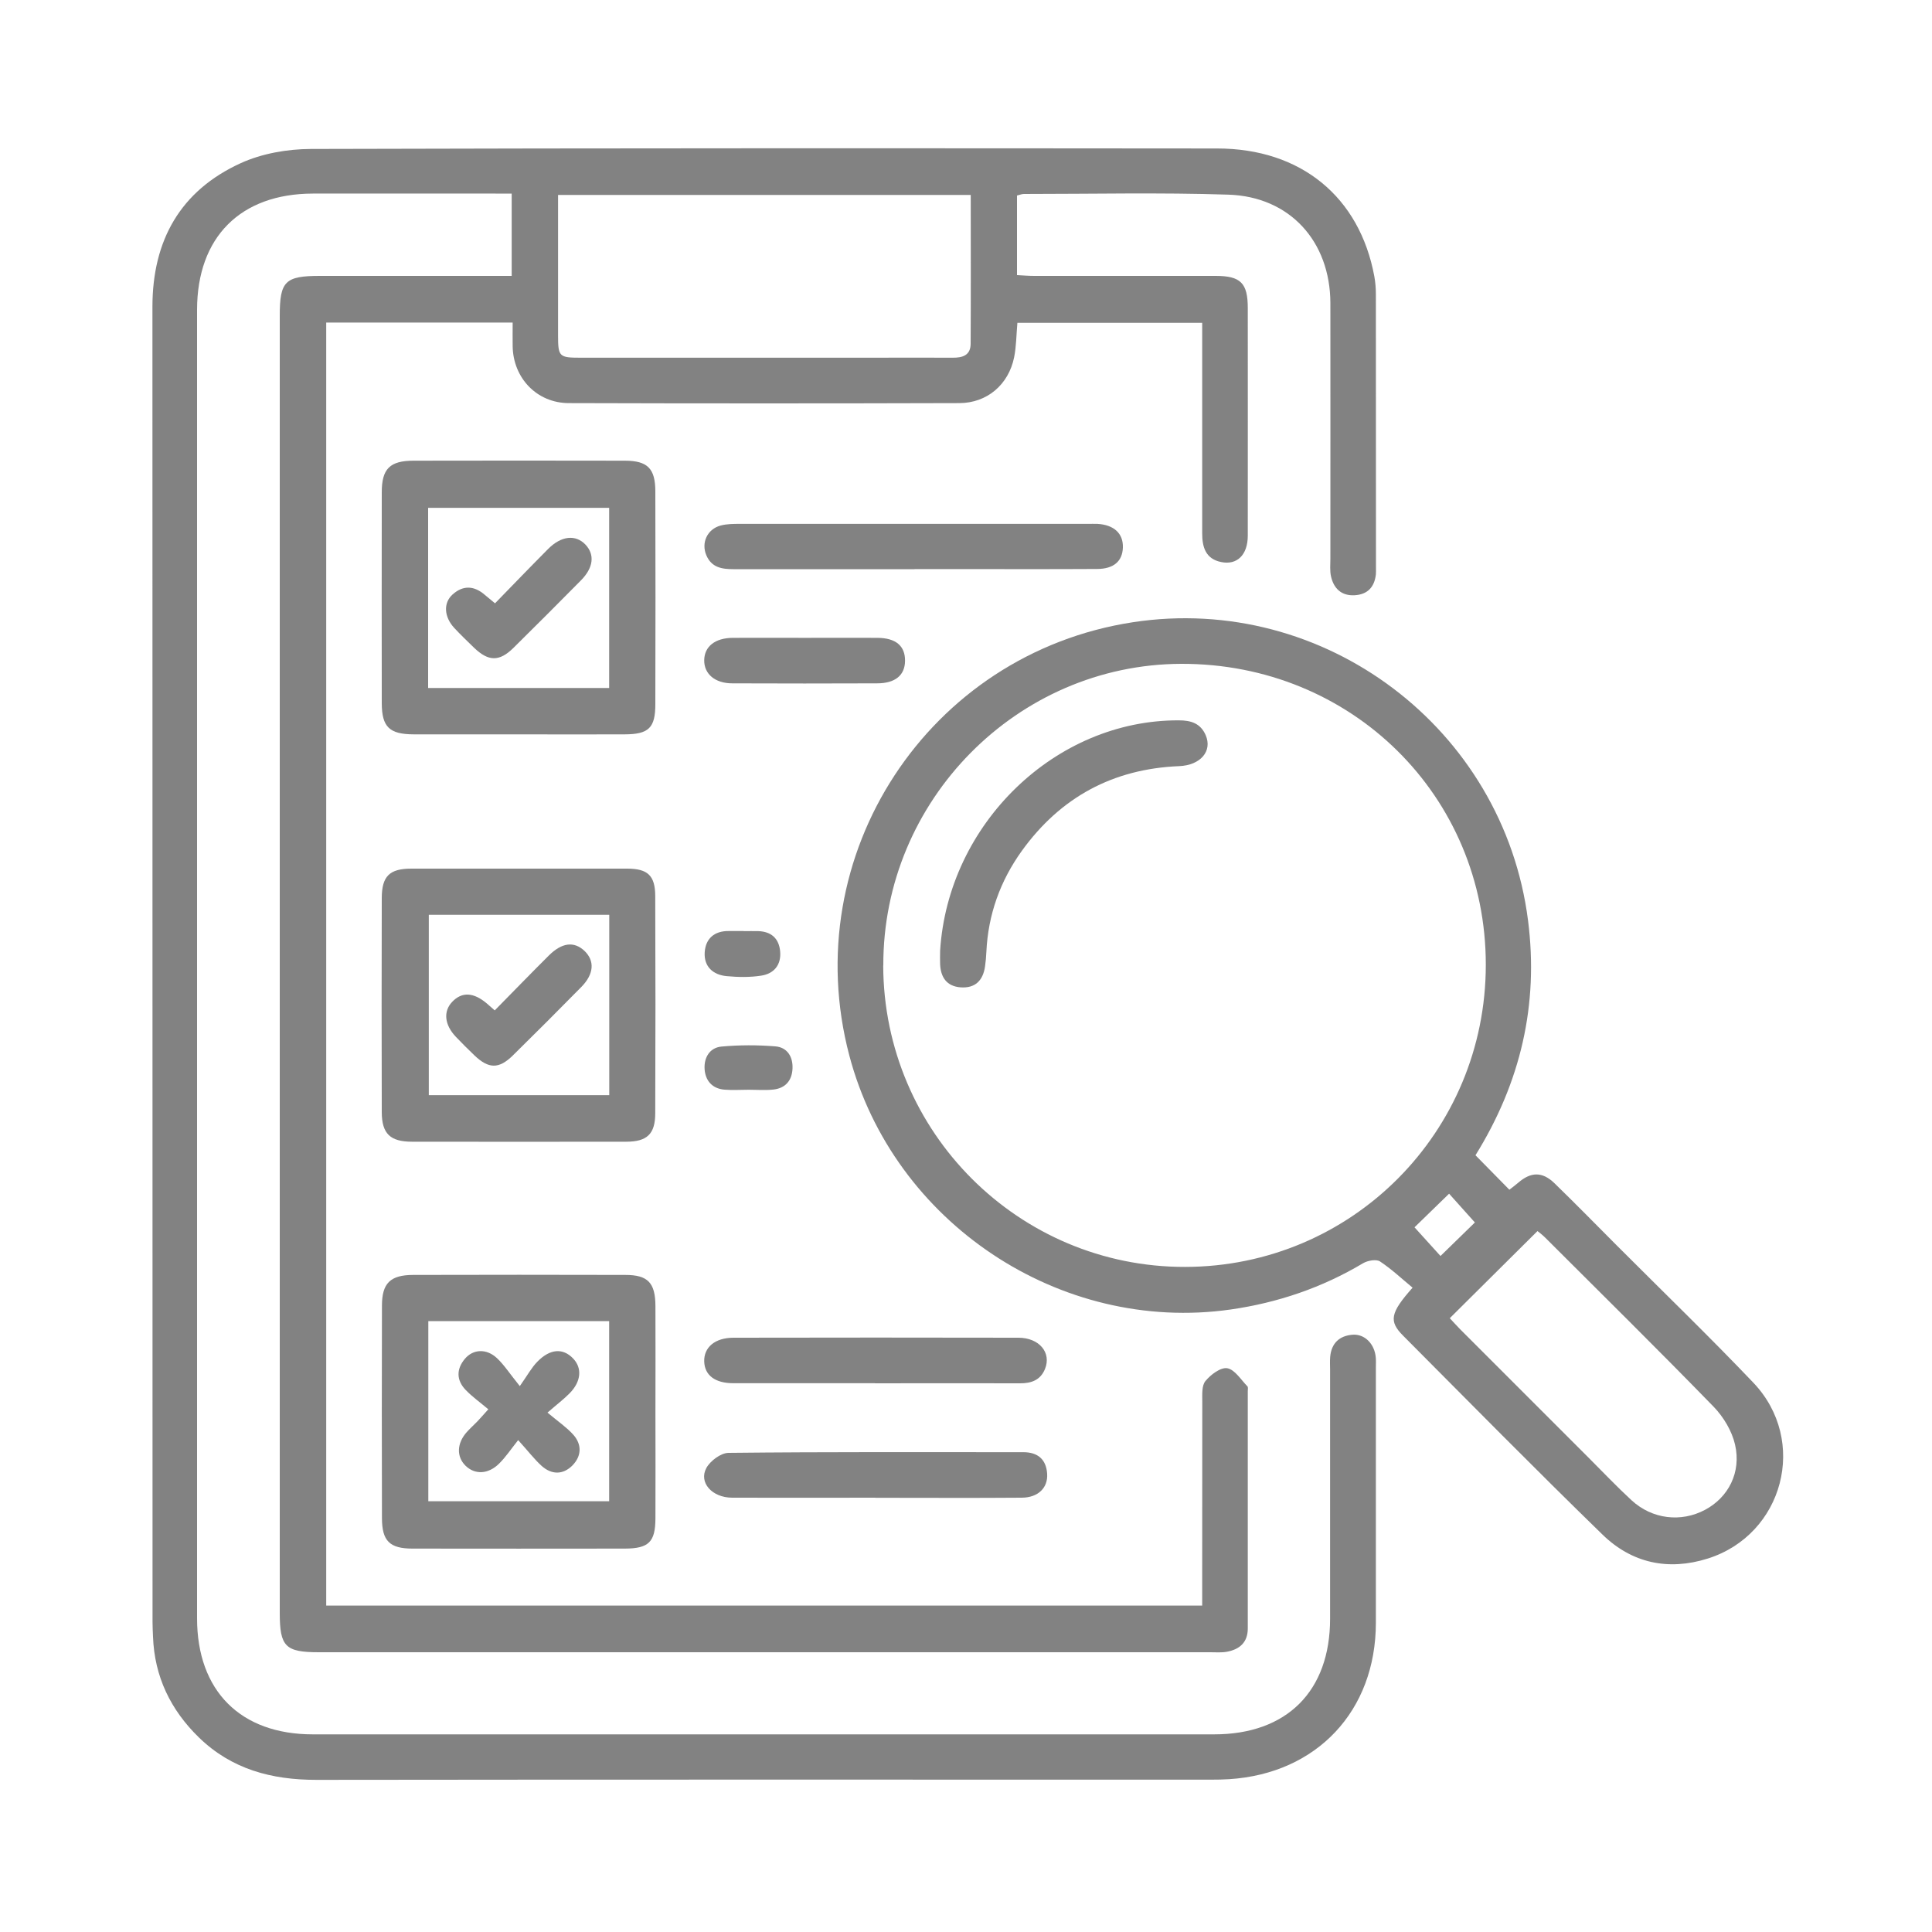
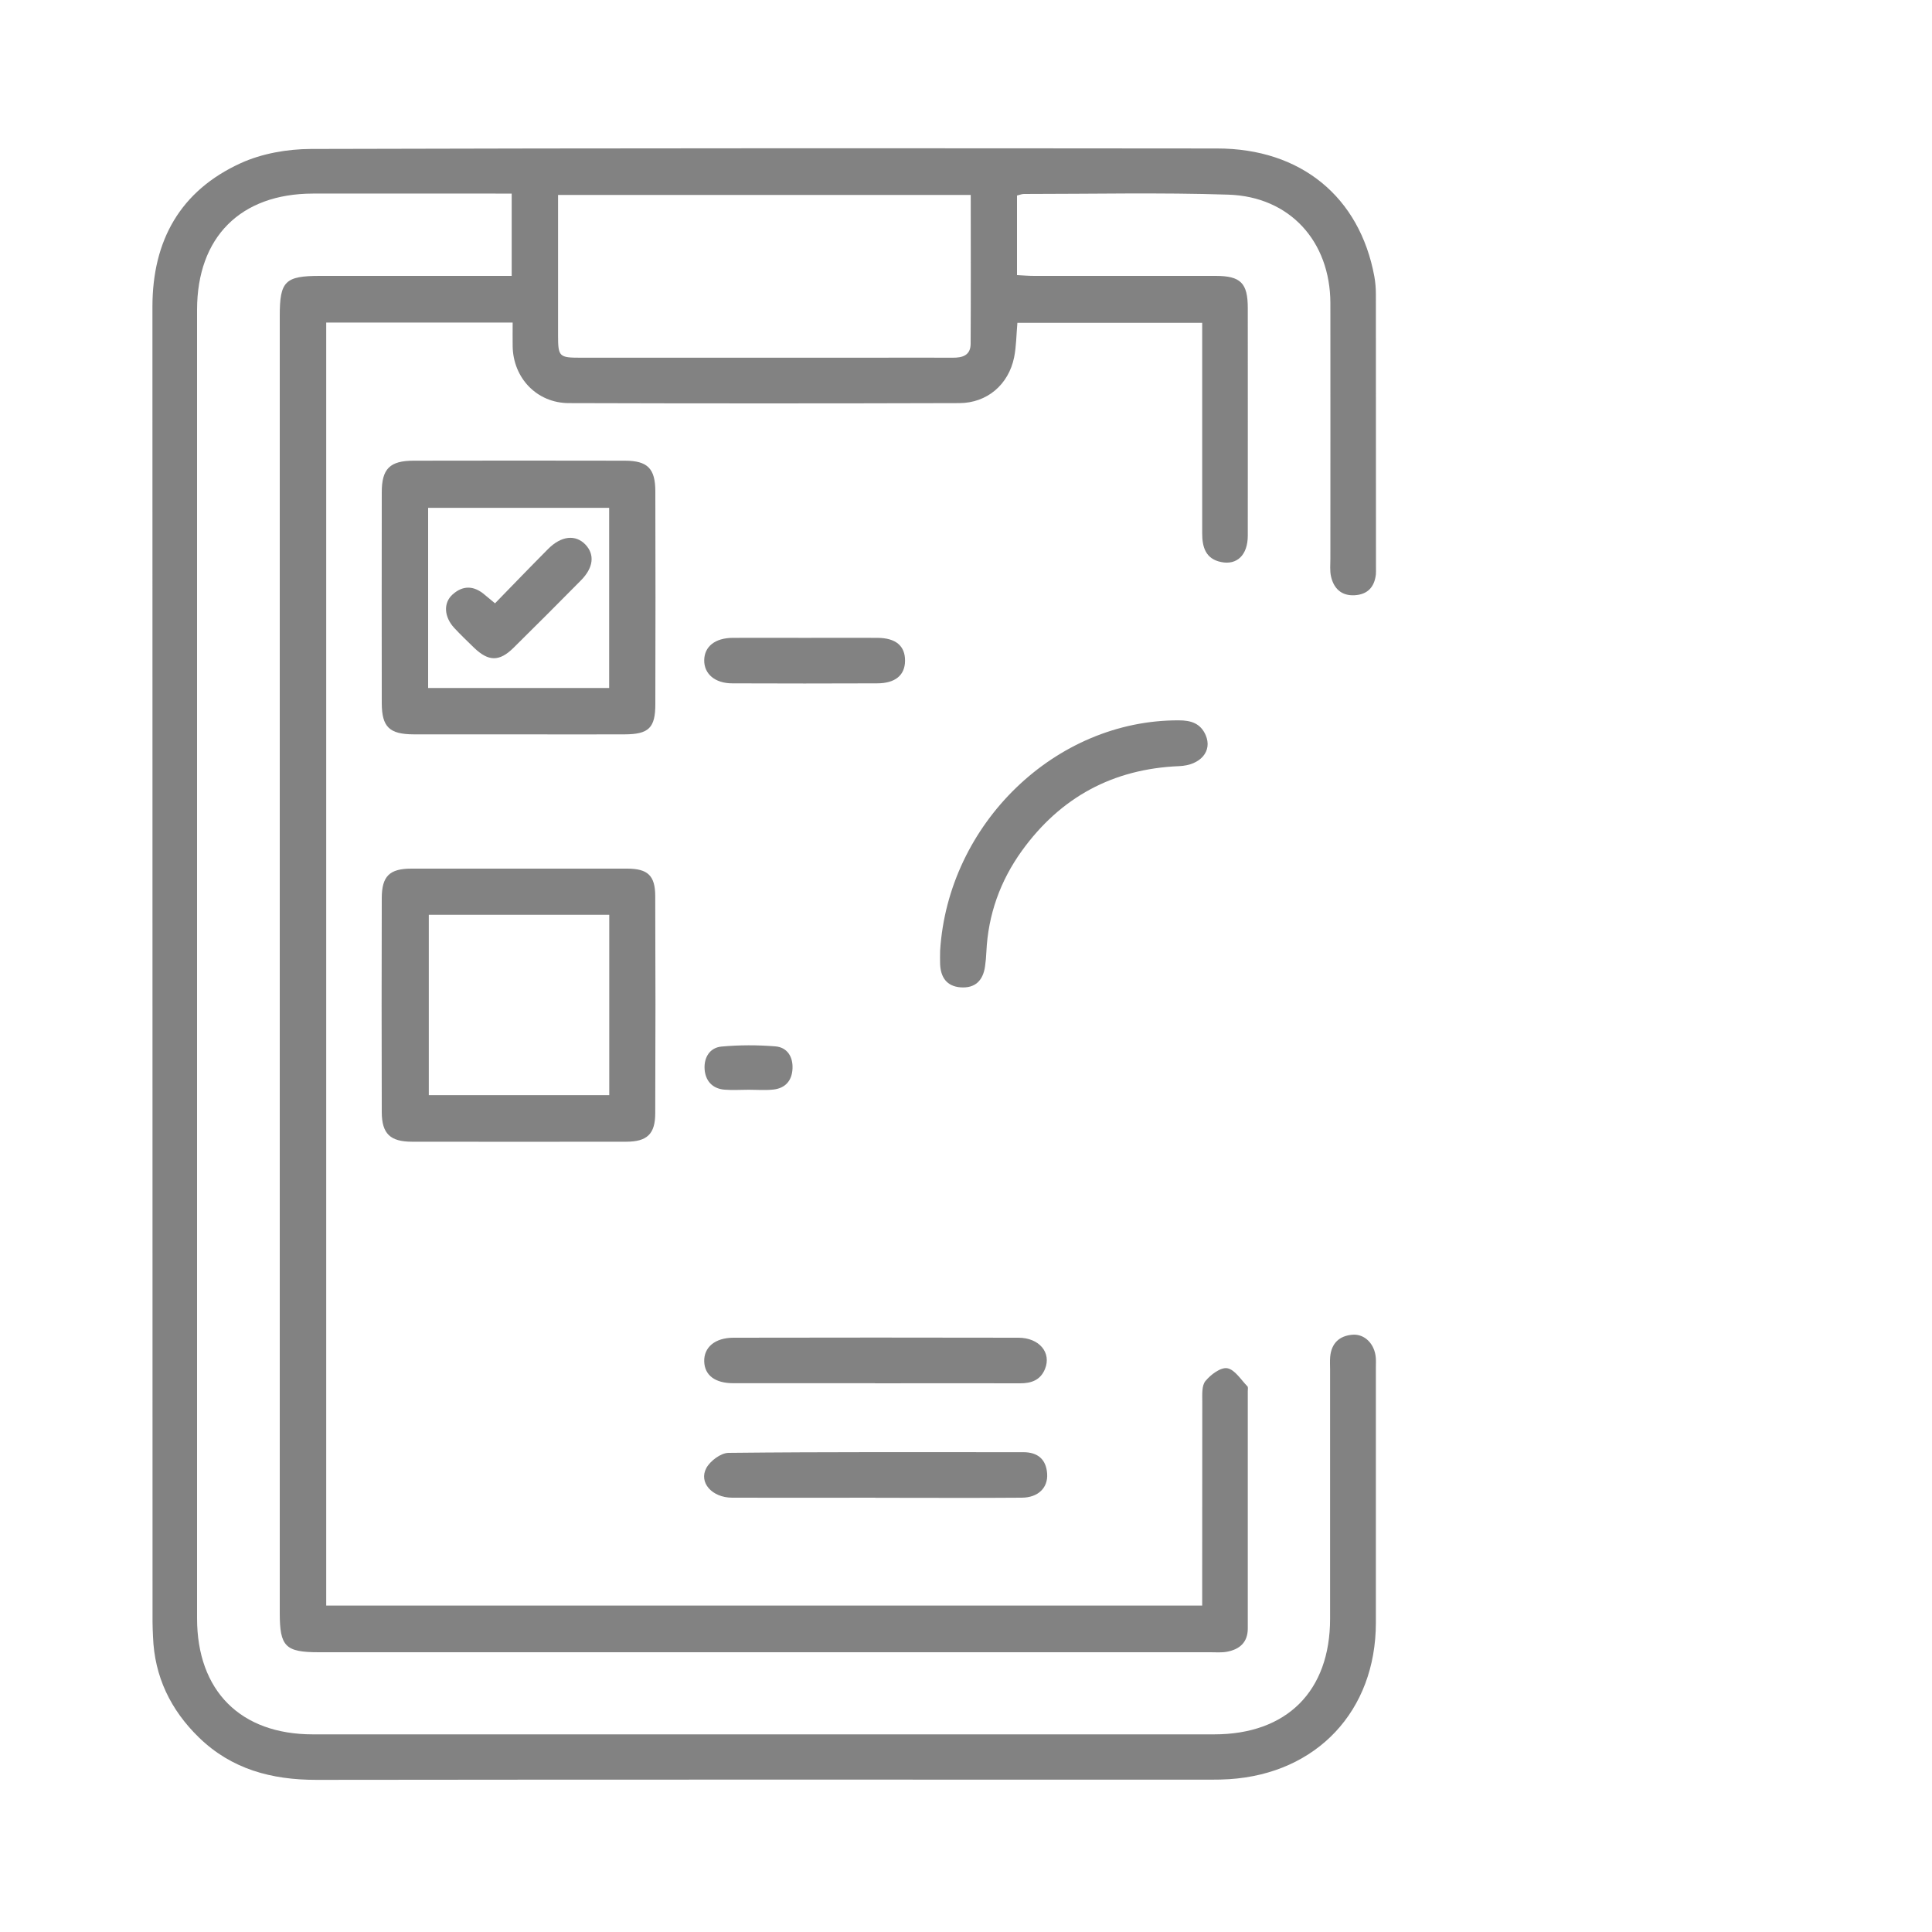
<svg xmlns="http://www.w3.org/2000/svg" id="Layer_1" data-name="Layer 1" version="1.1" viewBox="0 0 200 200">
  <defs>
    <style>
      .cls-1 {
        fill: #828282;
        stroke-width: 0px;
      }
    </style>
  </defs>
  <path class="cls-1" d="M105.28,20.27v8.21c.59.03,1.19.08,1.79.08,6.25,0,12.51,0,18.76,0,2.61,0,3.34.74,3.34,3.34,0,7.85.01,15.7,0,23.55,0,1.99-1.11,3.08-2.77,2.73-1.6-.33-1.95-1.55-1.95-2.97,0-6.6,0-13.19,0-19.79,0-.62,0-1.24,0-2h-19.13c-.11,1.24-.11,2.43-.34,3.58-.58,2.82-2.8,4.72-5.67,4.73-13.48.04-26.95.04-40.43,0-3.31-.01-5.76-2.6-5.81-5.89-.01-.78,0-1.57,0-2.45h-19.3v132.82h90.68c0-.63,0-1.24,0-1.84,0-6.43,0-12.85.01-19.28,0-.73-.07-1.65.33-2.13.54-.66,1.58-1.44,2.26-1.32.78.14,1.41,1.19,2.08,1.87.09.09.04.33.04.5,0,8.19,0,16.38,0,24.57,0,1.45-.86,2.17-2.17,2.41-.55.1-1.13.05-1.7.05-30.76,0-61.53,0-92.29,0-3.47,0-4.05-.58-4.05-4.07,0-44.76,0-89.52,0-134.28,0-3.58.55-4.13,4.17-4.13,5.97,0,11.94,0,17.91,0,.61,0,1.22,0,1.93,0v-8.52c-.56,0-1.11,0-1.66,0-6.31,0-12.62-.01-18.94,0-7.48.02-11.96,4.51-11.97,12.02,0,45.16,0,90.32,0,135.47,0,7.5,4.49,12.01,11.98,12.01,31.1.01,62.21,0,93.31,0,7.53,0,12-4.48,12-11.97,0-8.59,0-17.18,0-25.76,0-.45-.03-.91.01-1.36.13-1.4.95-2.17,2.31-2.28,1.27-.1,2.29.96,2.41,2.36.03.34.01.68.01,1.02,0,8.82,0,17.63,0,26.45-.01,9.11-6.11,15.6-15.19,16.18-.62.04-1.25.05-1.87.05-30.88,0-61.75-.02-92.63.02-4.63,0-8.77-1.1-12.15-4.39-2.93-2.85-4.6-6.3-4.75-10.42-.02-.51-.05-1.02-.05-1.53,0-45.39,0-90.77-.01-136.16,0-6.86,2.89-12.01,9.14-14.86,2.19-1,4.82-1.46,7.25-1.47,31.27-.09,62.55-.08,93.82-.05,8.69,0,14.76,5.02,16.28,13.24.11.61.16,1.24.16,1.86.01,9.44.01,18.88.01,28.32,0,.23.01.46-.01.68-.15,1.31-.87,2.08-2.21,2.15-1.34.07-2.14-.68-2.43-1.93-.14-.6-.07-1.24-.07-1.87,0-8.82.01-17.63,0-26.45-.02-6.39-4.2-11.02-10.57-11.22-7.04-.23-14.1-.07-21.15-.07-.22,0-.43.09-.72.16ZM57.77,20.19c0,.63,0,1.18,0,1.73,0,4.26,0,8.53,0,12.79,0,2.21.11,2.32,2.31,2.32,10,0,20.01,0,30.01,0,2.84,0,5.68-.02,8.52,0,1.05.01,1.86-.25,1.87-1.44.03-5.1.01-10.21.01-15.41h-42.72Z" />
-   <path class="cls-1" d="M152.74,119.59c1.21,1.23,2.32,2.36,3.51,3.57.33-.26.63-.48.91-.72,1.31-1.14,2.5-1.17,3.75.04,2.16,2.1,4.27,4.25,6.4,6.39,4.74,4.75,9.57,9.41,14.2,14.27,5.7,5.99,3.13,15.72-4.72,18.2-4.09,1.29-7.86.48-10.9-2.48-6.97-6.78-13.79-13.71-20.65-20.6-1.48-1.49-1.33-2.35.99-4.96-1.1-.91-2.17-1.92-3.38-2.72-.38-.25-1.26-.09-1.73.18-4.25,2.54-8.85,4.1-13.73,4.8-17.66,2.51-34.91-9-39.47-26.3-5.48-20.76,8.18-41.61,29.37-44.85,19.8-3.02,38.35,10.98,40.89,30.86,1.12,8.74-.77,16.8-5.45,24.34ZM91.43,99.95c.05,17.26,14.04,31.23,31.25,31.2,17.26-.02,31.13-13.96,31.13-31.28,0-17.48-13.91-31.21-31.54-31.15-16.98.06-30.88,14.14-30.83,31.23ZM150.09,136.47c.3.32.67.73,1.06,1.13,4.42,4.43,8.84,8.85,13.27,13.27,1.49,1.49,2.94,3.02,4.48,4.44,2.13,1.96,5.12,2.31,7.6.99,2.41-1.28,3.78-3.87,3.11-6.76-.32-1.4-1.19-2.85-2.2-3.9-5.75-5.91-11.62-11.7-17.46-17.53-.3-.3-.65-.56-.79-.67-3.07,3.05-6.04,6-9.08,9.02ZM146.43,127.05c.93,1.03,1.9,2.1,2.69,2.97,1.29-1.26,2.48-2.42,3.56-3.47-.89-1-1.83-2.05-2.67-2.98-1.27,1.24-2.47,2.4-3.58,3.48Z" />
  <path class="cls-1" d="M53.67,89.92c3.75,0,7.5,0,11.24,0,2.14,0,2.91.71,2.92,2.83.03,7.5.03,14.99,0,22.49,0,2.16-.85,2.95-3.02,2.95-7.38.01-14.76.01-22.15,0-2.26,0-3.13-.82-3.14-3.05-.02-7.38-.02-14.77,0-22.15,0-2.3.81-3.07,3.07-3.07,3.69,0,7.38,0,11.07,0ZM63.07,94.7h-18.68v18.67h18.68v-18.67Z" />
-   <path class="cls-1" d="M67.85,146.28c0,3.63.02,7.27,0,10.9-.01,2.45-.69,3.12-3.17,3.13-7.32.01-14.65.01-21.97,0-2.38,0-3.17-.79-3.17-3.17-.02-7.33-.02-14.65,0-21.98,0-2.33.87-3.17,3.22-3.18,7.32-.02,14.65-.02,21.97,0,2.34,0,3.11.81,3.12,3.22.02,3.69,0,7.38,0,11.07ZM44.34,136.76v18.65h18.72v-18.65h-18.72Z" />
  <path class="cls-1" d="M53.75,76.02c-3.64,0-7.28.01-10.92,0-2.52-.01-3.3-.76-3.31-3.22-.01-7.28-.01-14.56,0-21.84,0-2.44.84-3.27,3.31-3.27,7.28-.01,14.56-.02,21.84,0,2.37,0,3.17.81,3.17,3.19.02,7.34.02,14.67,0,22.01,0,2.46-.68,3.12-3.17,3.13-3.64.02-7.28,0-10.92,0ZM63.06,71.22v-18.65h-18.74v18.65h18.74Z" />
-   <path class="cls-1" d="M94.67,58.92c-6.25,0-12.49,0-18.74,0-1.21,0-2.27-.17-2.81-1.44-.55-1.29.09-2.71,1.49-3.08.64-.17,1.35-.17,2.02-.17,11.98,0,23.97,0,35.95,0,.34,0,.68-.01,1.02,0,1.73.1,2.69,1,2.64,2.46-.05,1.41-.95,2.2-2.66,2.21-5.11.03-10.22.01-15.33.01-1.19,0-2.39,0-3.58,0Z" />
  <path class="cls-1" d="M90.61,155.04c-4.94,0-9.89.02-14.83,0-2.07-.01-3.47-1.57-2.66-3.07.4-.74,1.5-1.56,2.29-1.57,10.17-.11,20.34-.07,30.52-.07,1.48,0,2.37.72,2.47,2.23.1,1.45-.93,2.47-2.62,2.48-5.06.04-10.12.01-15.17.01Z" />
  <path class="cls-1" d="M90.58,143.19c-4.89,0-9.77,0-14.66,0-1.9,0-2.97-.82-3.02-2.24-.05-1.47,1.11-2.47,3.04-2.47,9.83-.02,19.66-.02,29.48,0,2.17,0,3.44,1.55,2.76,3.23-.47,1.16-1.42,1.5-2.61,1.49-5-.02-10,0-15,0Z" />
  <path class="cls-1" d="M83.34,66.03c2.5,0,4.99-.01,7.49,0,1.9.01,2.87.83,2.86,2.37-.01,1.5-1.01,2.34-2.91,2.34-4.99.02-9.98.02-14.97,0-1.8,0-2.93-.98-2.91-2.4.02-1.42,1.13-2.3,2.96-2.31,2.5-.01,4.99,0,7.49,0Z" />
  <path class="cls-1" d="M77.53,112.81c-.85,0-1.7.06-2.55-.01-1.26-.11-1.96-.94-2.04-2.12-.08-1.2.53-2.23,1.75-2.34,1.85-.17,3.73-.17,5.58-.02,1.22.1,1.83,1.07,1.77,2.31-.06,1.24-.74,2.02-1.98,2.16-.84.09-1.7.02-2.55.02Z" />
-   <path class="cls-1" d="M76.98,96.39c.51,0,1.02-.01,1.53,0,1.33.05,2.12.75,2.25,2.08.13,1.42-.64,2.33-1.97,2.53-1.16.18-2.38.16-3.56.05-1.42-.13-2.37-.99-2.28-2.46.09-1.43,1-2.23,2.5-2.21.51,0,1.02,0,1.53,0Z" />
+   <path class="cls-1" d="M76.98,96.39Z" />
  <path class="cls-1" d="M97.32,98.43c.82-13.17,11.95-23.92,24.72-23.86,1.25,0,2.24.31,2.77,1.53.72,1.66-.54,3.12-2.74,3.21-6.86.28-12.29,3.22-16.29,8.77-2.23,3.1-3.49,6.59-3.67,10.44-.02.51-.07,1.02-.14,1.53-.21,1.45-1.02,2.27-2.53,2.16-1.44-.11-2.06-1.04-2.12-2.4-.02-.45,0-.91,0-1.36Z" />
-   <path class="cls-1" d="M51.21,104.6c1.92-1.95,3.74-3.83,5.59-5.67,1.37-1.37,2.63-1.51,3.71-.49,1.07,1.03.98,2.39-.32,3.72-2.35,2.39-4.72,4.76-7.11,7.11-1.44,1.41-2.5,1.38-3.96-.01-.66-.63-1.3-1.27-1.93-1.93-1.18-1.24-1.32-2.63-.38-3.62,1.01-1.06,2.21-1,3.6.18.21.18.42.37.81.71Z" />
-   <path class="cls-1" d="M56.66,146.22c1.12.94,1.98,1.52,2.66,2.27.93,1.02.9,2.23-.06,3.21-.98.99-2.16.97-3.19.05-.75-.68-1.37-1.5-2.43-2.67-.77.97-1.3,1.77-1.97,2.43-1.13,1.12-2.51,1.16-3.47.23-.96-.94-.92-2.33.12-3.49.34-.38.72-.72,1.08-1.09.31-.32.6-.66,1.15-1.27-.81-.69-1.65-1.28-2.35-2.01-.96-1-.97-2.15-.08-3.21.85-1.02,2.24-1.09,3.32-.08.73.68,1.29,1.56,2.37,2.9.81-1.15,1.22-1.92,1.81-2.52,1.32-1.36,2.65-1.44,3.7-.35.96.99.85,2.39-.35,3.61-.59.6-1.28,1.12-2.29,2Z" />
  <path class="cls-1" d="M51.25,62.45c1.85-1.9,3.66-3.78,5.49-5.62,1.36-1.37,2.84-1.52,3.86-.46.99,1.04.84,2.4-.47,3.72-2.31,2.34-4.63,4.66-6.97,6.97-1.47,1.45-2.59,1.43-4.09-.01-.69-.67-1.39-1.34-2.04-2.04-1.06-1.14-1.16-2.59-.18-3.47,1.09-.98,2.24-.92,3.35.05.29.25.6.49,1.05.87Z" />
</svg>